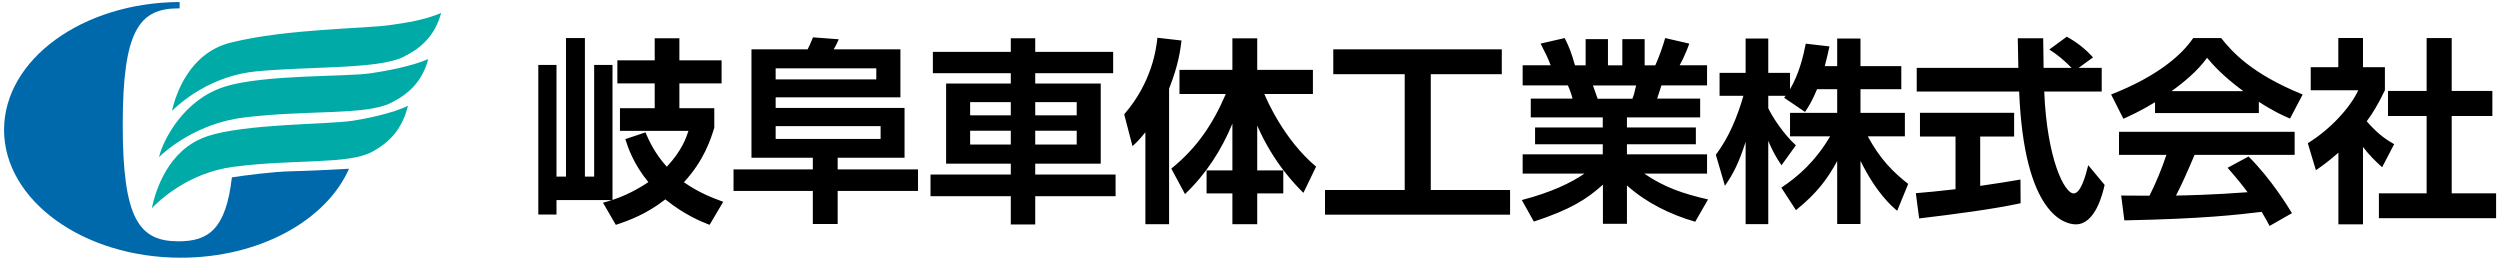
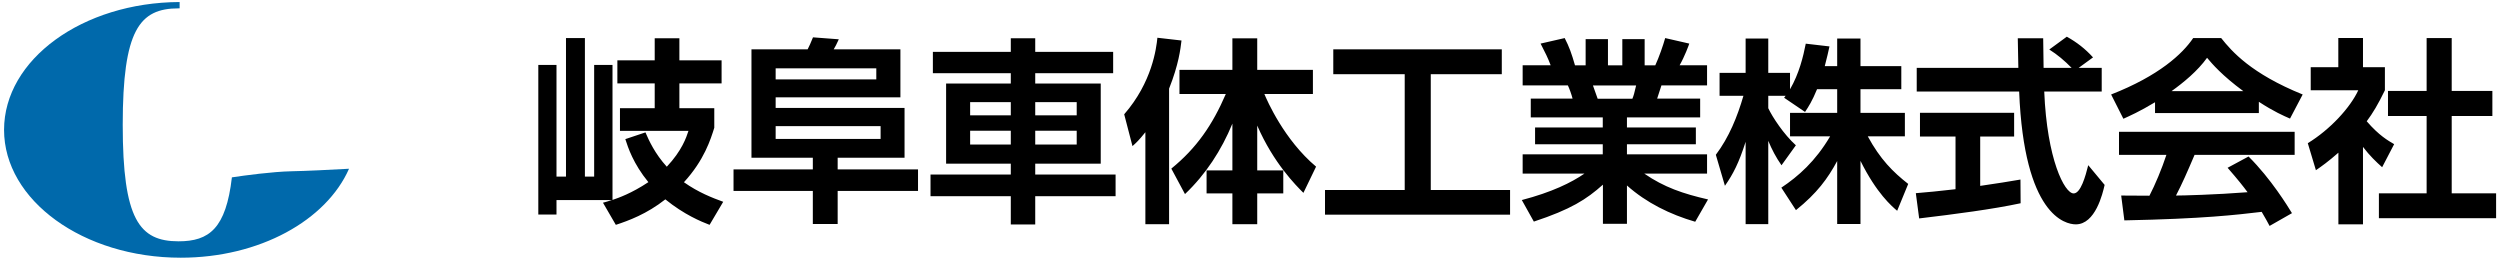
<svg xmlns="http://www.w3.org/2000/svg" height="32" viewBox="0 0 308 32" width="308">
  <path d="m74.3 24.97c.22-.05.78-.22 1.07-.32h-6.81v1.78h-2.24v-18.43h2.24v13.76h1.17v-17.07h2.33v17.07h1.14v-13.76h2.26v16.63c.71-.24 2.33-.8 4.42-2.19-1.87-2.29-2.5-4.25-2.84-5.3l2.48-.83c.41.97 1.17 2.63 2.63 4.23 1.87-1.99 2.41-3.62 2.67-4.42h-8.44v-2.79h4.28v-3.06h-4.6v-2.84h4.6v-2.72h3.04v2.72h5.2v2.84h-5.2v3.06h4.3v2.41c-.44 1.41-1.24 3.99-3.74 6.71 1.8 1.27 3.5 1.92 4.84 2.41l-1.68 2.84c-1.02-.39-3.14-1.26-5.45-3.14-2.31 1.82-4.55 2.63-6.1 3.14l-1.58-2.72zm18.27-18.89h6.93c.27-.51.32-.68.66-1.48l3.18.24c-.27.61-.44.92-.63 1.24h8.22v5.91h-15.37v1.31h15.88v6.13h-8.24v1.44h9.9v2.65h-9.9v4.08h-3.06v-4.08h-9.77v-2.65h9.77v-1.44h-7.56v-13.35zm2.99 3.7h12.4v-1.36h-12.4zm0 7.34h12.93v-1.58h-12.93zm28.97 10.53v-3.48h-9.89v-2.67h9.89v-1.34h-7.97v-9.87h7.97v-1.27h-9.6v-2.63h9.6v-1.68h3.01v1.68h9.6v2.63h-9.6v1.27h8.07v9.87h-8.07v1.34h9.9v2.67h-9.9v3.48zm-5.01-15.07v1.63h5.01v-1.63zm0 3.53v1.7h5.01v-1.7zm8.02-3.53v1.63h5.11v-1.63zm0 3.53v1.7h5.11v-1.7zm13.56.19c-.8 1-1.12 1.29-1.58 1.7l-1.02-3.92c3.45-3.96 3.96-8.14 4.09-9.43l2.97.34c-.12 1.02-.34 2.94-1.53 5.93v16.7h-2.92v-11.33zm3.21 4.47c3.11-2.53 5.06-5.37 6.71-9.19h-5.71v-2.97h6.52v-3.89h3.06v3.89h6.86v2.97h-5.98c.32.78 2.43 5.64 6.37 8.95l-1.56 3.23c-.92-.92-3.67-3.65-5.69-8.29v5.52h3.21v2.84h-3.21v3.79h-3.06v-3.79h-3.18v-2.84h3.18v-5.76c-1.34 3.26-3.28 6.25-5.84 8.68l-1.68-3.13zm19.95-14.69h20.76v3.06h-8.75v14.27h9.77v3.04h-22.8v-3.04h9.82v-14.27h-8.8zm23.21 18.57c3.72-.97 6.13-2.16 7.73-3.26h-7.61v-2.38h9.87v-1.24h-8.34v-2.07h8.34v-1.24h-8.87v-2.31h5.15c-.12-.49-.39-1.24-.58-1.63h-5.57v-2.48h3.45c-.36-.95-.61-1.44-1.24-2.67l2.97-.68c.56 1.09.85 1.9 1.27 3.36h1.31v-3.23h2.75v3.23h1.77v-3.23h2.75v3.23h1.31c.46-1 .97-2.46 1.22-3.36l2.97.68c-.07.22-.56 1.56-1.19 2.67h3.38v2.48h-5.62c-.17.51-.41 1.29-.53 1.63h5.3v2.31h-9.02v1.24h8.49v2.07h-8.49v1.24h9.87v2.38h-7.73c2.43 1.68 4.79 2.48 7.85 3.18l-1.58 2.75c-3.09-.9-6.01-2.33-8.41-4.47v4.72h-2.96v-4.82c-2.04 1.82-3.94 3.04-8.51 4.55l-1.48-2.65zm8.78-14.12c.1.27.51 1.41.58 1.63h4.28c.15-.37.24-.66.46-1.63zm27.61.46c-.61 1.48-1.04 2.14-1.48 2.8l-2.58-1.75c.1-.12.15-.17.19-.24h-2.14v1.53c.51 1.09 1.9 3.21 3.4 4.57l-1.77 2.46c-.68-.97-1.19-1.95-1.63-3.01v10.26h-2.79v-10.14c-.83 2.6-1.53 3.96-2.55 5.42l-1.12-3.82c1.63-2.16 2.65-4.69 3.4-7.27h-2.94v-2.82h3.21v-4.23h2.79v4.23h2.68v2.02c1.12-1.92 1.63-4.04 1.94-5.62l2.92.34c-.15.68-.27 1.24-.58 2.43h1.53v-3.4h2.87v3.4h5.03v2.84h-5.03v2.92h5.47v2.89h-4.57c1.53 2.82 3.09 4.38 4.98 5.86l-1.36 3.31c-.66-.56-2.53-2.14-4.52-6.15v7.78h-2.87v-7.76c-1.17 2.16-2.48 3.96-5.08 6.05l-1.8-2.77c2.09-1.39 4.21-3.26 6.01-6.32h-4.94v-2.89h5.81v-2.92zm12.17 12.81c1.41-.12 2.77-.24 4.89-.49v-6.49h-4.38v-2.92h11.6v2.92h-4.18v6.08c2.07-.29 3.65-.56 4.96-.78l.02 2.92c-3.4.73-8.05 1.34-12.5 1.87zm20.08-15.44h2.82v2.92h-7.08c.34 8.34 2.5 12.55 3.62 12.55.87 0 1.46-2.11 1.8-3.48l2.02 2.43c-.24 1.07-1.14 4.86-3.55 4.86-1.29 0-6.37-1.09-6.98-16.36h-12.62v-2.92h12.52c-.02-.68-.07-3.14-.07-3.65h3.13c0 .39.02 2.09.05 3.65h3.45c-.88-.9-1.75-1.63-2.75-2.26l2.16-1.58c1.22.68 2.26 1.48 3.23 2.55l-1.77 1.29zm9.4 4.23c-1.94 1.17-3.16 1.7-3.91 2.04l-1.51-2.99c5.91-2.31 8.8-5.01 10.11-6.95h3.45c1.31 1.65 3.69 4.38 10.04 6.95l-1.56 2.97c-.78-.34-1.97-.85-3.84-2.07v1.39h-12.79v-1.34zm14.1 15.24c-.27-.49-.44-.85-.97-1.73-3.14.37-7.1.85-16.92 1.05l-.39-3.06c.32 0 2.92.02 3.48.02.7-1.34 1.53-3.33 2.09-5.03h-5.84v-2.84h21.64v2.84h-12.33c-.92 2.16-1.53 3.55-2.29 5.01.78 0 4.84-.1 8.82-.41-.54-.73-1.17-1.53-2.46-3.01l2.58-1.39c2.77 2.75 4.84 6.15 5.35 6.98l-2.77 1.58zm-3.23-16.6c-2.63-1.94-3.84-3.36-4.47-4.11-1.17 1.63-2.89 3.04-4.38 4.11zm14.75 16.41h-3.04v-8.83c-1.24 1.09-2.07 1.68-2.77 2.16l-1-3.33c2.75-1.68 5.23-4.38 6.22-6.52h-5.86v-2.84h3.4v-3.6h3.04v3.6h2.7v2.84c-.85 1.75-1.48 2.8-2.24 3.82 1.53 1.77 2.63 2.38 3.38 2.82l-1.48 2.84c-.73-.65-1.53-1.41-2.36-2.5v9.53zm7.83-22.95h3.09v6.51h5.01v3.09h-5.01v9.53h5.47v3.06h-14.44v-3.06h5.88v-9.53h-4.76v-3.09h4.76z" />
-   <path d="m48.05 3.09c1.85-.26 4.3-.62 6.3-1.5-.73 2.71-2.35 4.29-4.65 5.42-3.1 1.52-11.06 1.14-18.02 1.77-5.85.53-9.65 4.06-10.5 4.88.49-2.1 2.16-7.16 7.28-8.42 6.95-1.71 16.34-1.69 19.6-2.15zm-20.36 7.59c-5.03 1.55-7.61 6.57-8.1 8.67.85-.82 4.67-4.17 10.5-4.88 7.84-.95 14.92-.25 18.02-1.77 2.3-1.13 3.93-2.71 4.65-5.42-1.99.87-5.27 1.49-7.12 1.75-3.25.46-13.02.13-17.95 1.64zm-2.21 6.13c-4.79 1.62-6.31 6.66-6.78 8.85.81-.86 4.44-4.36 9.99-5.1 7.46-.99 14.19-.26 17.14-1.85 2.19-1.18 3.73-2.83 4.43-5.67-1.9.91-5.01 1.56-6.77 1.83-3.09.48-13.31.35-18 1.93z" fill="#00aba7" />
  <path d="m35.91 21.1c-2.35.05-5.75.51-7.34.75-.73 6.3-2.8 7.88-6.57 7.88-4.83 0-6.88-2.68-6.88-14.35s2.05-14.35 6.88-14.35h.13v-.78c-11.96.05-21.63 7.08-21.63 15.75s9.75 15.75 21.77 15.75c9.71 0 17.93-4.6 20.73-10.96-2.35.13-5.35.28-7.09.31z" fill="#0069ab" />
</svg>